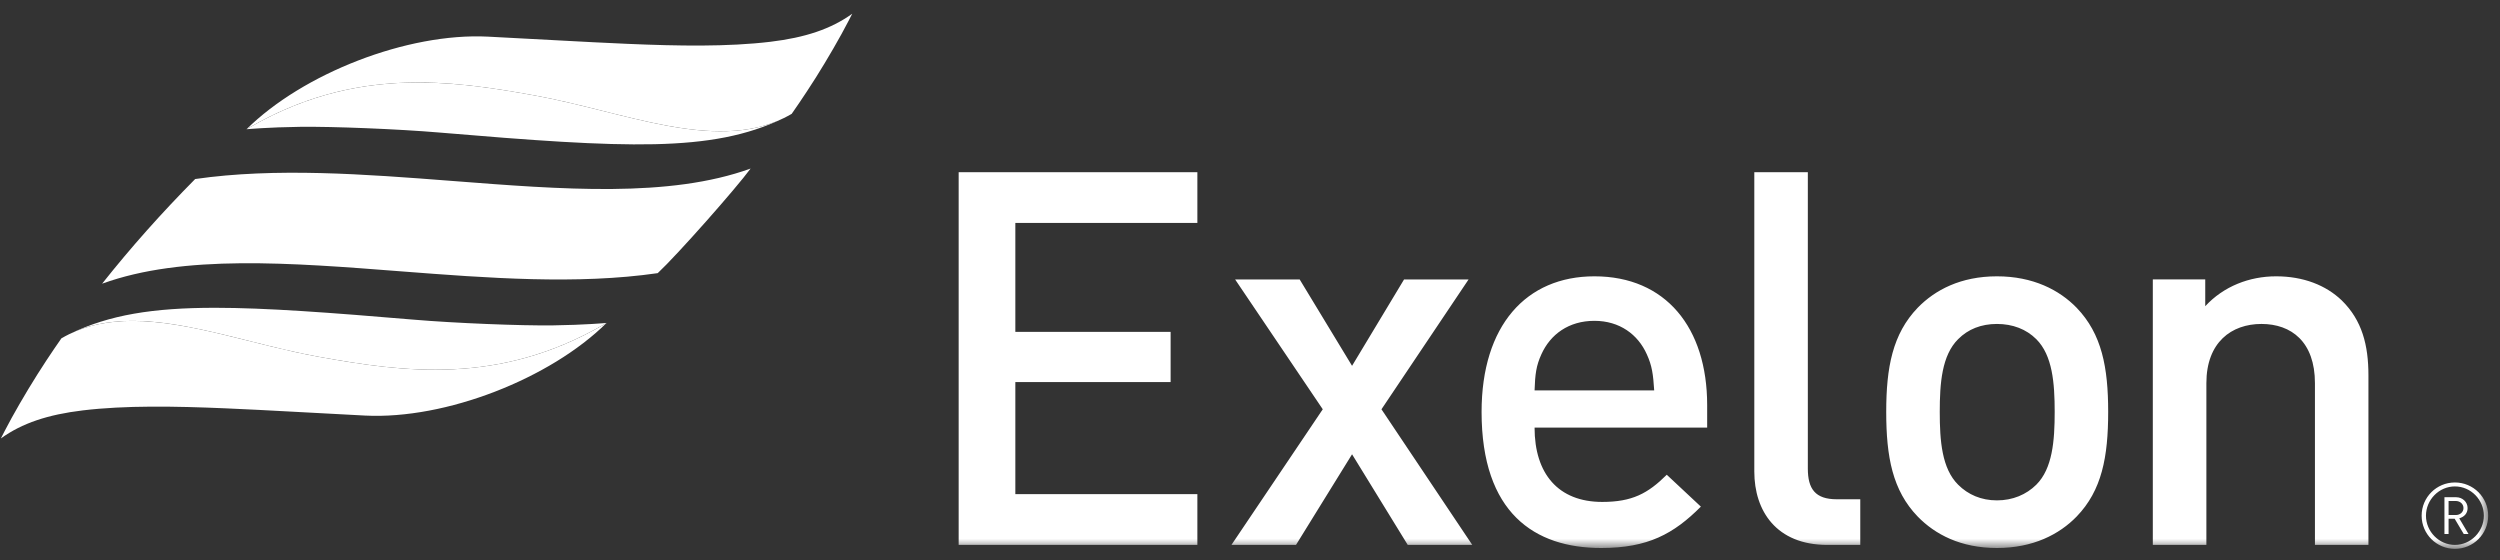
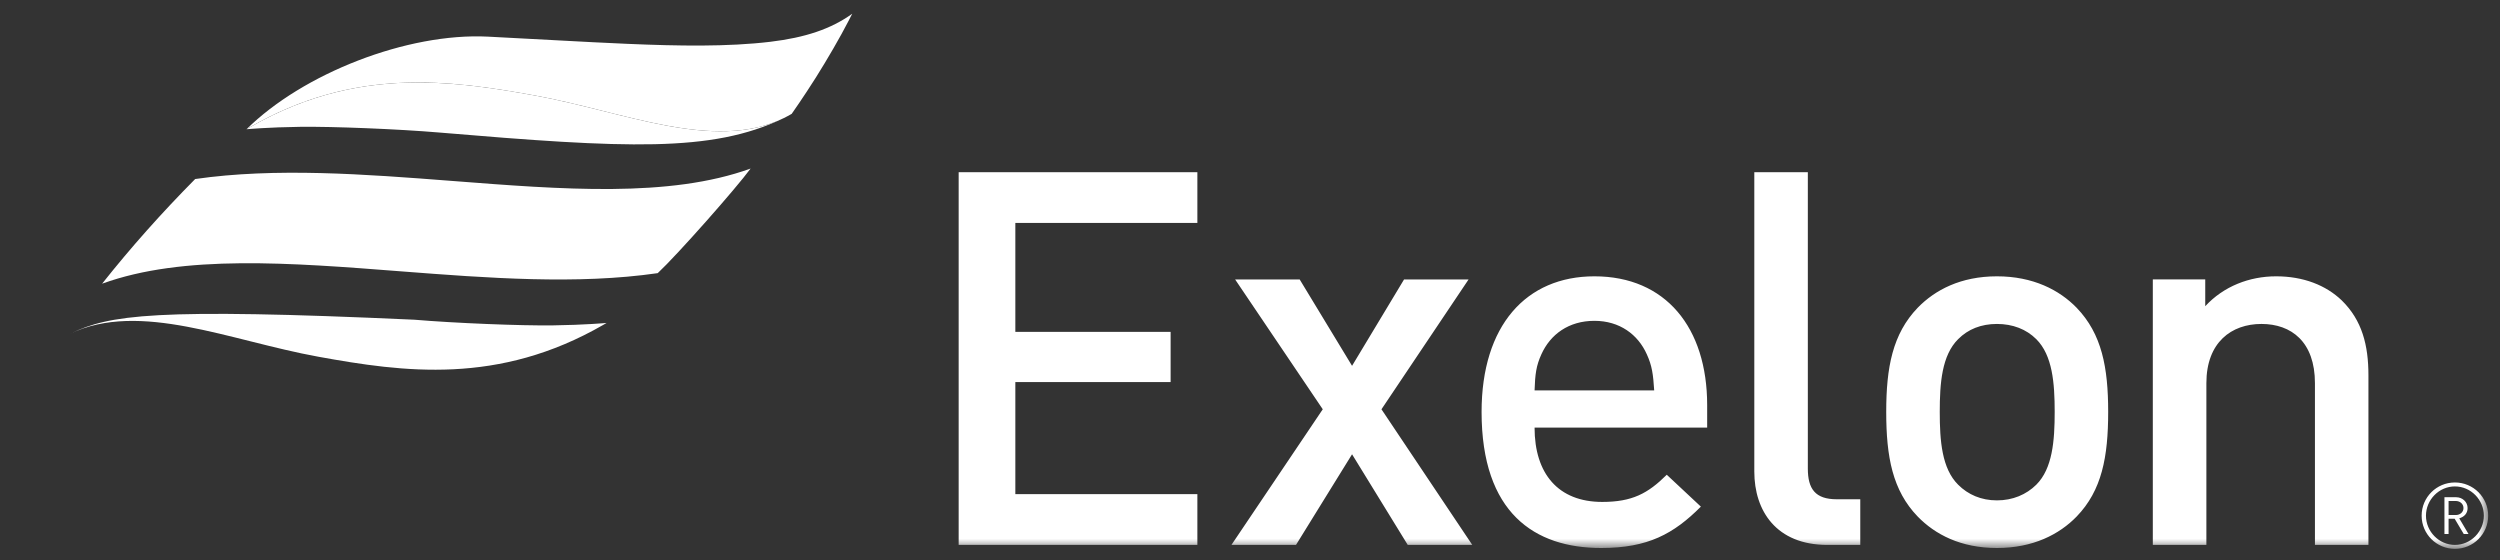
<svg xmlns="http://www.w3.org/2000/svg" width="174" height="39" viewBox="0 0 174 39" fill="none">
  <rect x="0" y="0" width="174" height="39" fill="#333333" stroke="none" />
  <mask id="mask0_695_2084" style="mask-type:luminance" maskUnits="userSpaceOnUse" x="0" y="0" width="174" height="39">
    <path d="M0.059 38.201H173.177V0.956H0.059V38.201Z" fill="white" />
  </mask>
  <g mask="url(#mask0_695_2084)">
    <path d="M170.919 34.869H170.421V35.846H170.919C171.227 35.846 171.458 35.641 171.458 35.36C171.458 35.08 171.227 34.869 170.919 34.869ZM171.476 37.166L170.843 36.102H170.421V37.166H170.133V34.607H170.951C171.374 34.607 171.745 34.926 171.745 35.36C171.745 35.737 171.502 35.98 171.163 36.075L171.808 37.166H171.476ZM170.861 33.855C169.756 33.855 168.847 34.785 168.847 35.891C168.847 36.994 169.756 37.926 170.861 37.926C171.968 37.926 172.877 36.994 172.877 35.891C172.877 34.785 171.968 33.855 170.861 33.855ZM170.861 38.201C169.582 38.201 168.546 37.166 168.546 35.891C168.546 34.613 169.582 33.58 170.861 33.58C172.142 33.58 173.177 34.613 173.177 35.891C173.177 37.166 172.142 38.201 170.861 38.201ZM161.12 37.925V26.667C161.12 23.791 159.477 22.547 157.398 22.547C155.314 22.547 153.564 23.821 153.564 26.667V37.925H149.836V19.448H153.485V21.311C154.768 19.925 156.557 19.232 158.418 19.232C160.318 19.232 161.885 19.854 162.984 20.906C164.406 22.293 164.843 24.043 164.843 26.118V37.925H161.12ZM141.726 23.606C141.029 22.911 140.082 22.547 138.987 22.547C137.89 22.547 136.976 22.911 136.286 23.606C135.151 24.734 135.007 26.667 135.007 28.669C135.007 30.675 135.151 32.609 136.286 33.735C136.976 34.426 137.89 34.826 138.987 34.826C140.082 34.826 141.029 34.426 141.726 33.735C142.856 32.609 143.006 30.675 143.006 28.669C143.006 26.667 142.856 24.734 141.726 23.606ZM144.533 35.952C143.33 37.192 141.501 38.141 138.987 38.141C136.466 38.141 134.678 37.192 133.472 35.952C131.721 34.137 131.281 31.805 131.281 28.669C131.281 25.573 131.721 23.242 133.472 21.419C134.678 20.181 136.466 19.232 138.987 19.232C141.501 19.232 143.33 20.181 144.533 21.419C146.289 23.242 146.729 25.573 146.729 28.669C146.729 31.805 146.289 34.137 144.533 35.952ZM127.178 37.925C123.633 37.925 122.1 35.556 122.1 32.822V11.983H125.825V32.609C125.825 34.026 126.339 34.749 127.837 34.749H129.475V37.925H127.178ZM114.62 24.663C114 23.275 112.721 22.33 110.971 22.33C109.18 22.33 107.903 23.275 107.279 24.663C106.916 25.461 106.844 26.047 106.806 27.173H115.132C115.06 26.047 114.983 25.461 114.62 24.663ZM106.806 29.762C106.806 32.968 108.45 34.934 111.515 34.934C113.596 34.934 114.693 34.349 116.007 33.042L118.381 35.262C116.487 37.159 114.693 38.141 111.445 38.141C106.806 38.141 103.118 35.701 103.118 28.669C103.118 22.655 106.22 19.232 110.971 19.232C115.933 19.232 118.819 22.804 118.819 28.196V29.762H106.806ZM97.978 37.925L94.103 31.618L90.202 37.925H85.708L92.064 28.486L85.965 19.45H90.458L94.103 25.462L97.722 19.45H102.213L96.15 28.486L102.47 37.925H97.978ZM66.723 37.925V11.983H83.337V15.516H70.668V23.097H81.475V26.593H70.668V34.39H83.337V37.925H66.723Z" fill="white" />
  </g>
-   <path d="M4.81 23.261C4.624 23.351 4.485 23.429 4.274 23.548C4.274 23.548 3.477 24.673 2.592 26.075C1.776 27.369 0.89 28.898 0.327 29.995C0.251 30.143 0.059 30.516 0.059 30.516C1.538 29.449 3.343 28.855 5.756 28.564C8.714 28.209 12.164 28.269 15.698 28.42C18.8 28.553 22.104 28.758 25.418 28.924C31.03 29.204 38.292 26.356 42.217 22.477C42.217 22.477 42.049 22.575 41.994 22.608C34.69 26.822 28.079 25.902 22.156 24.827C17.692 24.016 13.194 22.335 9.213 22.335C7.655 22.335 6.177 22.592 4.81 23.261Z" fill="white" />
-   <path d="M4.89 23.223C9.738 20.916 15.977 23.706 22.156 24.828C28.079 25.903 34.69 26.822 41.994 22.608C42.049 22.575 42.217 22.477 42.217 22.477C42.217 22.477 40.707 22.617 38.475 22.647C36.241 22.676 31.633 22.489 28.838 22.252C22.957 21.756 18.52 21.423 14.968 21.422C10.632 21.422 7.614 21.918 4.89 23.223Z" fill="white" />
+   <path d="M4.89 23.223C9.738 20.916 15.977 23.706 22.156 24.828C28.079 25.903 34.69 26.822 41.994 22.608C42.049 22.575 42.217 22.477 42.217 22.477C42.217 22.477 40.707 22.617 38.475 22.647C36.241 22.676 31.633 22.489 28.838 22.252C10.632 21.422 7.614 21.918 4.89 23.223Z" fill="white" />
  <path d="M53.617 2.908C50.66 3.263 47.209 3.204 43.676 3.052C40.574 2.92 37.27 2.714 33.956 2.55C28.344 2.269 21.082 5.116 17.157 8.996C17.157 8.996 17.324 8.897 17.38 8.865C24.683 4.652 31.294 5.57 37.218 6.645C43.431 7.773 49.705 10.588 54.565 8.213C54.75 8.122 54.889 8.044 55.101 7.925C55.101 7.925 55.898 6.799 56.783 5.398C57.598 4.103 58.483 2.574 59.047 1.477C59.122 1.33 59.315 0.956 59.315 0.956C57.835 2.023 56.032 2.618 53.617 2.908Z" fill="white" />
  <path d="M17.38 8.864C17.324 8.897 17.157 8.995 17.157 8.995C17.157 8.995 18.667 8.856 20.9 8.827C23.134 8.797 27.741 8.983 30.536 9.221C43.596 10.323 49.529 10.621 54.485 8.25C49.637 10.556 43.398 7.767 37.218 6.644C34.645 6.178 31.941 5.74 29.109 5.739C25.42 5.739 21.511 6.481 17.38 8.864ZM54.485 8.25C54.512 8.237 54.538 8.225 54.565 8.212C54.538 8.224 54.512 8.237 54.485 8.25Z" fill="url(#paint0_linear_695_2084)" />
  <path d="M31.414 12.589C25.372 12.122 19.179 11.653 13.584 12.46C11.263 14.805 9.099 17.23 7.108 19.744C12.763 17.694 20.223 18.29 27.928 18.887C33.977 19.355 40.177 19.823 45.777 19.011C47.164 17.717 51.244 13.092 52.243 11.73C46.584 13.784 39.121 13.187 31.414 12.589Z" fill="white" />
  <defs>
    <linearGradient id="paint0_linear_695_2084" x1="17.157" y1="7.895" x2="54.564" y2="7.895" gradientUnits="userSpaceOnUse">
      <stop stop-color="white" />
      <stop offset="0.8" stop-color="white" />
      <stop offset="1" stop-color="white" />
    </linearGradient>
  </defs>
</svg>